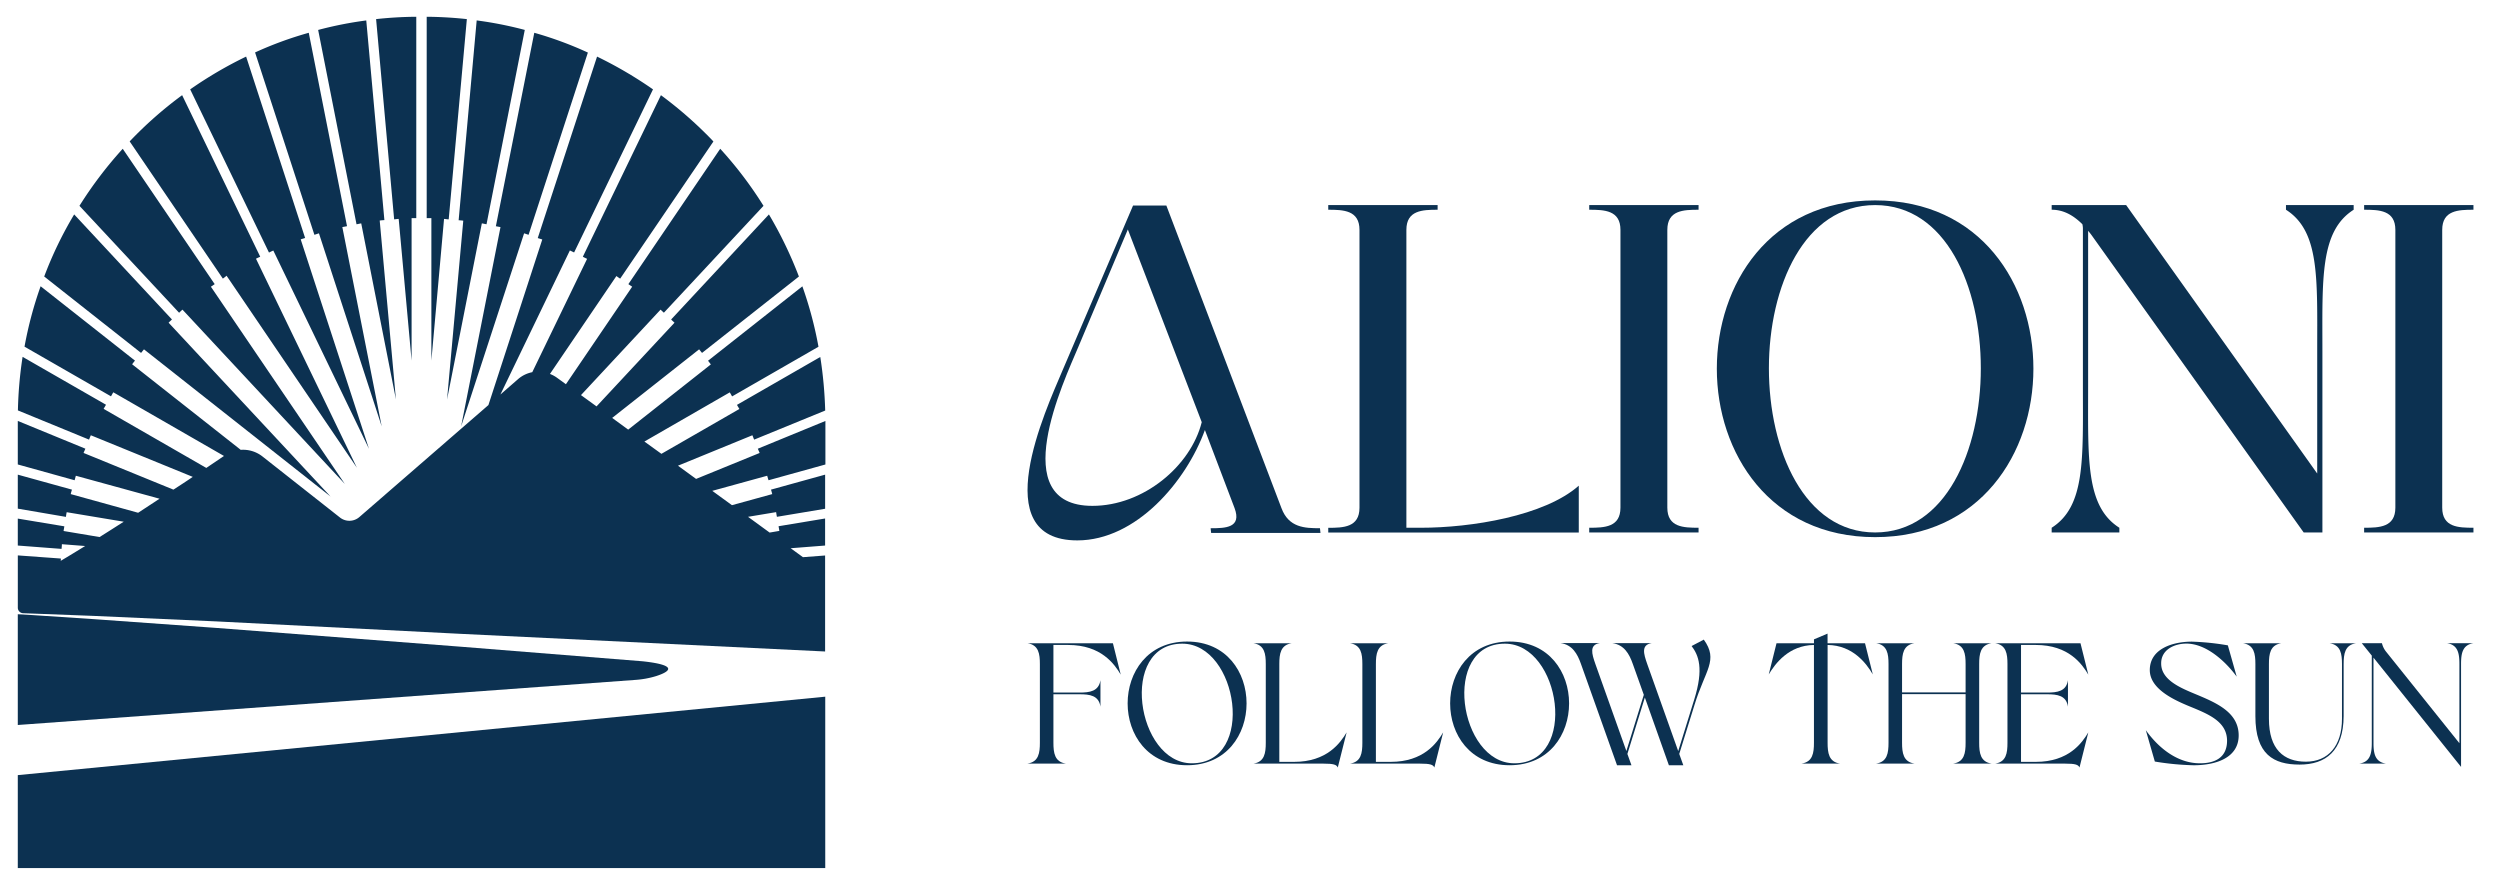
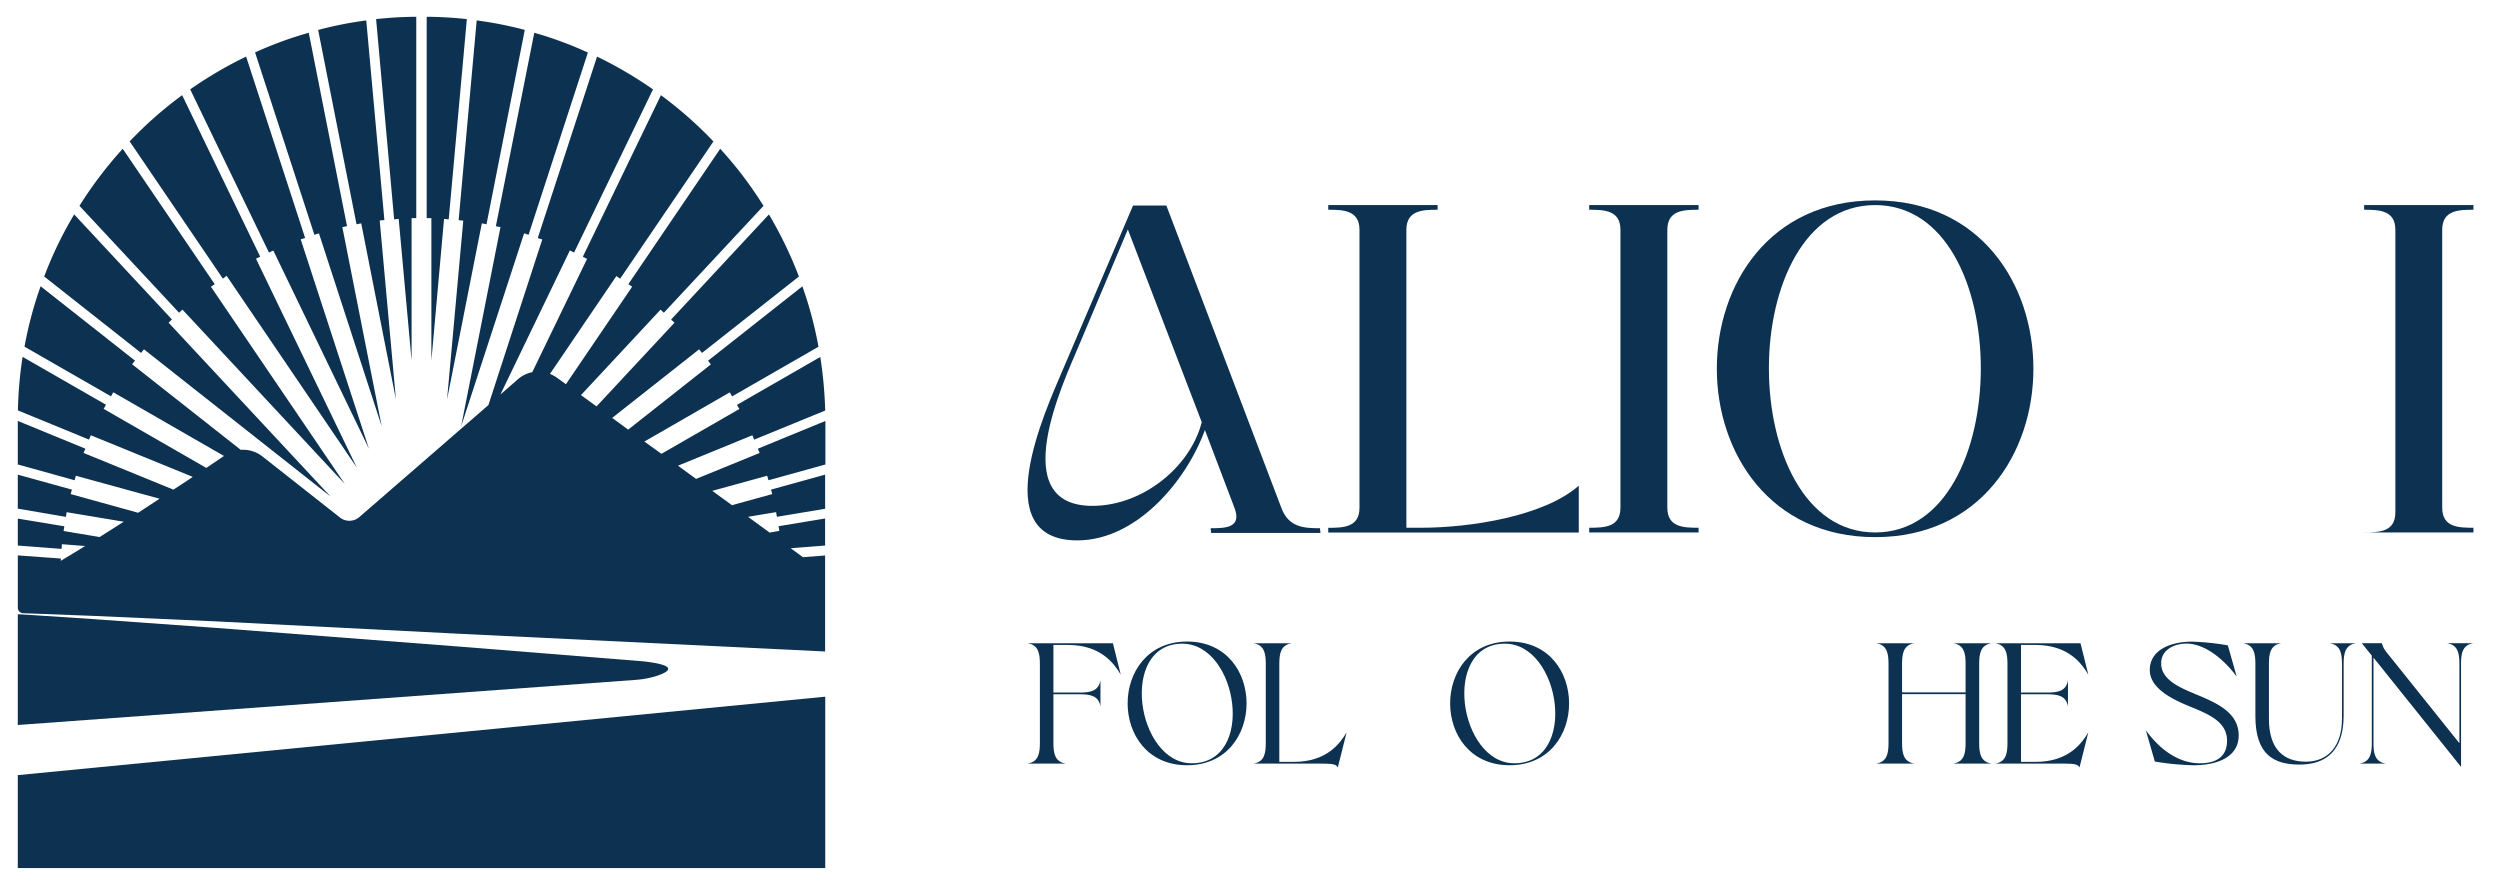
<svg xmlns="http://www.w3.org/2000/svg" id="Layer_1" data-name="Layer 1" viewBox="0 0 1067.74 377.87">
  <defs>
    <style>.cls-1{fill:#0c3151;}</style>
  </defs>
  <path class="cls-1" d="M60.25,150.73,18.88,118.1a162.89,162.89,0,0,1,12.8-26.52l41.76,44.87c-.48.48-1,.91-1.43,1.38l69.18,74.25L61.49,149.2C61.06,149.73,60.68,150.21,60.25,150.73Z" />
  <path class="cls-1" d="M76.45,133.53,33.93,87.91A172.63,172.63,0,0,1,52.42,63.54l39.27,57.81c-.53.38-1,.72-1.62,1.1l57.19,84.23L77.93,132.24c-.48.43-1,.91-1.43,1.34Z" />
  <path class="cls-1" d="M95.18,119,55.38,60.39A169.13,169.13,0,0,1,77.79,40.65l33.35,69,0,0c-.62.29-1.24.53-1.81.86l43.09,89.25-55.66-82C96.23,118.24,95.7,118.63,95.18,119Z" />
  <path class="cls-1" d="M114.86,107.83,81.23,38.17a172.45,172.45,0,0,1,23.89-14l25.17,77.4.05.05c-.62.24-1.29.38-1.91.62l29.15,89.44L116.73,107c-.63.28-1.25.57-1.82.86Z" />
  <path class="cls-1" d="M134.26,100.23,108.94,22.4A156.22,156.22,0,0,1,131.87,14l16.34,82.6v0c-.62.14-1.29.24-2,.38l16.82,85.14L136.22,99.66c-.67.19-1.29.43-1.91.62Z" />
  <path class="cls-1" d="M152.27,95.79l-16.39-83a161.31,161.31,0,0,1,20.55-4.06L164.17,94v0c-.67.05-1.34.09-2,.19l6.93,76.4L154.28,95.41C153.61,95.5,152.94,95.69,152.27,95.79Z" />
  <path class="cls-1" d="M168.33,93.59l-7.7-85.43a168.92,168.92,0,0,1,17.16-1v86c-.67,0-1.34,0-2,0V154L170.28,93.5c-.62,0-1.29.14-1.95.19Z" />
  <path class="cls-1" d="M184.24,93.16c-.67,0-1.29,0-2,0v-86a170.51,170.51,0,0,1,17.15,1l-7.74,85.43v.1c-.62,0-1.29-.15-2-.19L184.24,154Z" />
  <path class="cls-1" d="M195.89,94l7.7-85.28a161.15,161.15,0,0,1,20.54,4.06l-16.34,83c-.67-.1-1.34-.29-2-.38l-14.86,75.25,6.93-76.4c-.67-.1-1.34-.14-2-.19Z" />
  <path class="cls-1" d="M211.8,96.55,228.19,14a155.73,155.73,0,0,1,22.89,8.45l-25.33,77.83v0c-.66-.19-1.24-.43-1.91-.62l-26.9,82.46L213.76,97c-.62-.14-1.29-.24-2-.38Z" />
  <path class="cls-1" d="M271.24,290.39,7.6,309.64v-47.3c2.15.1,4.4.24,6.55.38l26,1.72,52.07,3.73,104.11,8,78.12,6.26c15.86,1.72,11.32,4.54,5.83,6.31A39,39,0,0,1,271.24,290.39Z" />
  <path class="cls-1" d="M327.66,203.19l-23.45,6.45,8.4,6.12,17.2-4.73c-.14-.67-.33-1.29-.52-1.91h0l23.12-6.4v14.57l-20.59,3.44c-.14-.67-.24-1.34-.34-2l-12,2,9.23,6.73,4.15-.71c-.09-.67-.24-1.34-.33-2h0l19.87-3.3V233l-14.71,1.15,5.25,3.82,9.46-.72v41l-155.71-7.54L92.45,265.4l-52.17-2.34-26.13-1L10,261.91a2.36,2.36,0,0,1-2.39-2.39V237.21L26,238.55l0,0c0,.33,0,.62-.09,1,3.39-2,6.88-4.15,10.46-6.35l-9.94-.77c0,.67-.09,1.34-.14,2h0L7.6,233V221.49l19.88,3.3h0c-.09.67-.23,1.34-.33,2l15.38,2.58c3.44-2.15,6.88-4.35,10.32-6.55l-24.36-4.06c-.15.62-.24,1.29-.34,2L7.6,217.24V202.72l23.13,6.4h0c-.19.62-.38,1.24-.52,1.91L59,219,68.14,213,32.4,203.19c-.19.62-.34,1.29-.53,1.91h-.05L7.6,198.37V179.78l28.86,11.85c-.24.62-.53,1.2-.77,1.82l38.37,15.67c2.91-1.87,5.69-3.68,8.27-5.45L38.8,185.9c-.29.62-.53,1.24-.76,1.86l0,0L7.65,175.29a173.07,173.07,0,0,1,2-22.88l35.6,20.44v.05l-1,1.72,43.86,25.23,7.55-5.11L48.4,167.55c-.38.57-.67,1.2-1,1.72h0L10.47,148.06a164.83,164.83,0,0,1,6.88-25.8L57.62,154h.05c-.43.53-.86,1.05-1.24,1.58l46.39,36.55a13.4,13.4,0,0,1,9.27,2.82l33.11,26.08a6.49,6.49,0,0,0,8.27-.19L208.6,173l23-70.71c-.62-.24-1.29-.38-1.91-.62v-.05L255,24.17a176,176,0,0,1,23.89,14l-33.69,69.66v0c-.62-.29-1.19-.58-1.81-.86l-29.67,61.53,7.5-6.54a13.11,13.11,0,0,1,6.11-3l23.41-48.4c-.62-.33-1.24-.57-1.81-.91l33.35-69a171.62,171.62,0,0,1,19.73,17c.91.91,1.82,1.82,2.68,2.78L264.88,119c-.57-.33-1.09-.72-1.62-1.1l-28.38,41.81a13.12,13.12,0,0,1,3,1.62l3.82,2.77L270,122.45c-.53-.38-1.1-.72-1.63-1.1L307.6,63.54a166.79,166.79,0,0,1,18.49,24.37l-42.52,45.62v.05c-.48-.43-1-.91-1.44-1.34l-34,36.51,6.65,4.82,33.3-35.74c-.48-.47-1-.9-1.44-1.38l41.76-44.87a172.51,172.51,0,0,1,12.81,26.52l-41.38,32.63c-.43-.52-.81-1-1.24-1.53l-37.13,29.29,6.84,5,35.3-27.85c-.38-.53-.81-1.05-1.19-1.58l40.28-31.77a165.93,165.93,0,0,1,6.88,25.8l-36.89,21.21c-.33-.52-.62-1.15-1-1.72l-36.46,21,7.27,5.25,33.3-19.16c-.34-.57-.72-1.14-1-1.72v-.05l35.55-20.44a180.12,180.12,0,0,1,2.1,22.88l-30.34,12.42,0,0c-.29-.62-.48-1.24-.77-1.86l-31.77,13,7.74,5.64,27.14-11.08c-.24-.62-.53-1.2-.77-1.82l28.86-11.85v18.59l-24.27,6.73C328,204.48,327.86,203.81,327.66,203.19Z" />
  <polygon class="cls-1" points="7.6 331.05 352.46 297.55 352.46 370.75 7.6 370.75 7.6 331.05" />
  <path class="cls-1" d="M517.05,225.61c6.45,0,13.34-.21,10.23-8.6l-12.67-33.35c-8,22-29.36,47.14-54.49,47.14-39.36,0-13.34-55.92-6.45-72.3l30.25-70.71h14.23L547.3,217c3.11,8.39,10,8.6,16.45,8.6l.22,2h-46.7ZM481.7,98l-21.14,50.14c-6.22,14.78-31.35,67.91,6,67.91,21.8,0,42-17,46.7-35.75Z" />
  <path class="cls-1" d="M674.29,207.43v20h-107v-2c6.45,0,13.34-.19,13.34-8.58V98.18c0-8.39-6.89-8.6-13.34-8.6v-2H614v2c-6.45,0-13.34.21-13.34,8.6V225.4h6.23C628.25,225.4,659.61,220.41,674.29,207.43Z" />
  <path class="cls-1" d="M678.75,89.58v-2h46.7v2c-6.45,0-13.34.21-13.34,8.6V216.82c0,8.39,6.89,8.58,13.34,8.58v2h-46.7v-2c6.45,0,13.34-.19,13.34-8.58V98.18C692.09,89.79,685.2,89.58,678.75,89.58Z" />
  <path class="cls-1" d="M868.46,157.49c0,36-22.69,71.92-67.61,71.92s-67.6-36-67.6-71.92,22.46-71.9,67.6-71.9S868.46,121.55,868.46,157.49ZM846,157.3c0-35-14.9-69.71-45.14-69.71s-45.37,34.76-45.37,69.71,15.13,70.11,45.37,70.11S846,192.25,846,157.3Z" />
-   <path class="cls-1" d="M989.67,202.24V150.11c0-31.16,1.12-51.34-13.34-60.53v-2h28.91v2c-14.45,9.19-13.35,29.37-13.35,60.53v77.3h-8L893.83,101.17a31.2,31.2,0,0,0-2-2.59v66.31c0,31.16-1.12,51.33,13.34,60.51v2H876.26v-2c14.45-9.18,13.34-29.35,13.34-60.51V98.18a9,9,0,0,0-.22-2.41c-4.23-4.19-8.45-6.19-13.12-6.19v-2h31.8Z" />
-   <path class="cls-1" d="M1009.71,89.58v-2h46.69v2c-6.44,0-13.34.21-13.34,8.6V216.82c0,8.39,6.9,8.58,13.34,8.58v2h-46.69v-2c6.44,0,13.34-.19,13.34-8.58V98.18C1023.05,89.79,1016.15,89.58,1009.71,89.58Z" />
+   <path class="cls-1" d="M1009.71,89.58v-2h46.69v2c-6.44,0-13.34.21-13.34,8.6V216.82c0,8.39,6.9,8.58,13.34,8.58v2h-46.69c6.44,0,13.34-.19,13.34-8.58V98.18C1023.05,89.79,1016.15,89.58,1009.71,89.58Z" />
  <path class="cls-1" d="M470,290.51V301.8c-.73-4.78-4.56-5.28-8.9-5.28H449.91v20.7c0,4.33.52,8.17,5.29,8.9H438.85c4.78-.73,5.28-4.57,5.28-8.9V283.64c0-4.35-.5-8.18-5.28-8.91h36.47l3.34,13.39c-2.68-4.48-8.33-12.66-22.45-12.66h-6.3v20.33h11.16C465.41,295.79,469.24,295.29,470,290.51Z" />
  <path class="cls-1" d="M507,274c33.87,0,33.87,52.83,0,52.83S473.16,274,507,274Zm2,52c27.58,0,19.77-51.09-4.05-51.09C477.7,274.88,485.38,326,509,326Z" />
  <path class="cls-1" d="M551.68,274.73c-4.77.73-5.29,4.56-5.29,8.91v41.75h6.3c14.12,0,19.76-8.1,22.45-12.59l-3.78,15c-.51-1.23-1.81-1.66-6.15-1.66H535.33c4.77-.73,5.28-4.57,5.28-8.9V283.64c0-4.35-.51-8.18-5.28-8.91Z" />
-   <path class="cls-1" d="M592.93,274.73c-4.77.73-5.29,4.56-5.29,8.91v41.75h6.3c14.12,0,19.76-8.1,22.43-12.59l-3.76,15c-.51-1.23-1.81-1.66-6.15-1.66H576.58c4.77-.73,5.28-4.57,5.28-8.9V283.64c0-4.35-.51-8.18-5.28-8.91Z" />
  <path class="cls-1" d="M644.75,274c33.87,0,33.87,52.83,0,52.83S610.88,274,644.75,274Zm2,52c27.58,0,19.76-51.09-4-51.09C615.43,274.88,623.11,326,646.77,326Z" />
-   <path class="cls-1" d="M690.63,326.84l-15.41-43.28c-1.52-4.34-3.69-8.17-8.69-8.9h16.73c-4.56.73-3.41,4.56-1.89,8.9l13.25,37.2,7.45-24-4.7-13.17c-1.52-4.34-3.69-8.17-8.69-8.9H705.4c-4.57.73-3.4,4.56-1.88,8.9l13.24,37.2,6.81-21.93c4.2-13.39,1.88-19-1.09-22.94l5.2-2.75c6.38,8.91.59,12.88-4,28L717.2,322l1.74,4.85h-6.16l-10.27-28.95L695.05,322l1.74,4.85Z" />
-   <path class="cls-1" d="M774.73,275.46c-10.78.14-16.58,8-19.31,12.59l3.32-13.32h16v-1.66l5.8-2.46v4.12h16l3.33,13.32c-2.74-4.71-8.53-12.45-19.31-12.59v41.76c0,4.33.5,8.17,5.27,8.9H769.45c4.78-.73,5.28-4.57,5.28-8.9Z" />
  <path class="cls-1" d="M812.36,295.72H839.5V283.64c0-4.35-.5-8.18-5.27-8.91h16.35c-4.78.73-5.28,4.56-5.28,8.91v33.58c0,4.33.5,8.17,5.28,8.9H834.23c4.77-.73,5.27-4.57,5.27-8.9V296.45H812.36v20.77c0,4.33.52,8.17,5.29,8.9H801.3c4.77-.73,5.28-4.57,5.28-8.9V283.64c0-4.35-.51-8.18-5.28-8.91h16.35c-4.77.73-5.29,4.56-5.29,8.91Z" />
  <path class="cls-1" d="M869.47,325.39c14.12,0,19.76-8.1,22.44-12.59l-3.77,15c-.51-1.23-1.82-1.66-6.15-1.66H852.11c4.77-.73,5.27-4.57,5.27-8.9V283.64c0-4.35-.5-8.18-5.27-8.91h36.46l3.34,13.39c-2.68-4.48-8.32-12.66-22.44-12.66h-6.3v20.33h11.15c4.34,0,8.17-.5,8.9-5.28V301.8c-.73-4.78-4.56-5.28-8.9-5.28H863.17v28.87Z" />
  <path class="cls-1" d="M933.81,274.88c-5.14,0-10.87,2.6-10.78,8.54,0,6.95,8.24,10.34,14.1,12.81,9,3.76,19,7.74,19,17.87,0,9.34-9.33,12.74-19.24,12.74a115.46,115.46,0,0,1-16.57-1.59l-3.85-13.39C922.3,320,930.4,326,939.59,326c6.59,0,11.58-2.53,11.58-9.7-.07-8.25-8.1-11.36-16.21-14.69-6.66-2.75-16.79-7.45-16.79-15.42,0-9.18,9.92-12.15,18-12.15a109.85,109.85,0,0,1,15.34,1.59L955.29,289C950.66,282.62,942.34,274.88,933.81,274.88Z" />
  <path class="cls-1" d="M1000.25,283.64c0-4.35-.51-8.18-5.29-8.91h11.3c-4.79.73-5.3,4.56-5.3,8.91v22.22c-.07,14.9-7.66,20.69-18.8,20.69s-18.89-4.34-18.89-20.69V283.64c0-4.35-.51-8.18-5.28-8.91h16.35c-4.77.73-5.29,4.56-5.29,8.91V307c0,13,6.3,18.31,15.79,18.31s15.41-6.73,15.41-18.31Z" />
  <path class="cls-1" d="M1013.71,317.22c0,4.33.5,8.17,5.28,8.9H1007.7c4.77-.73,5.28-4.57,5.28-8.9V280l-4.27-5.29h8.61a9.18,9.18,0,0,0,1.88,3.76l31.2,38.95v-33.8c0-4.35-.51-8.18-5.29-8.91h11.29c-4.78.73-5.29,4.56-5.29,8.91v43.92l-37.4-46.67Z" />
</svg>